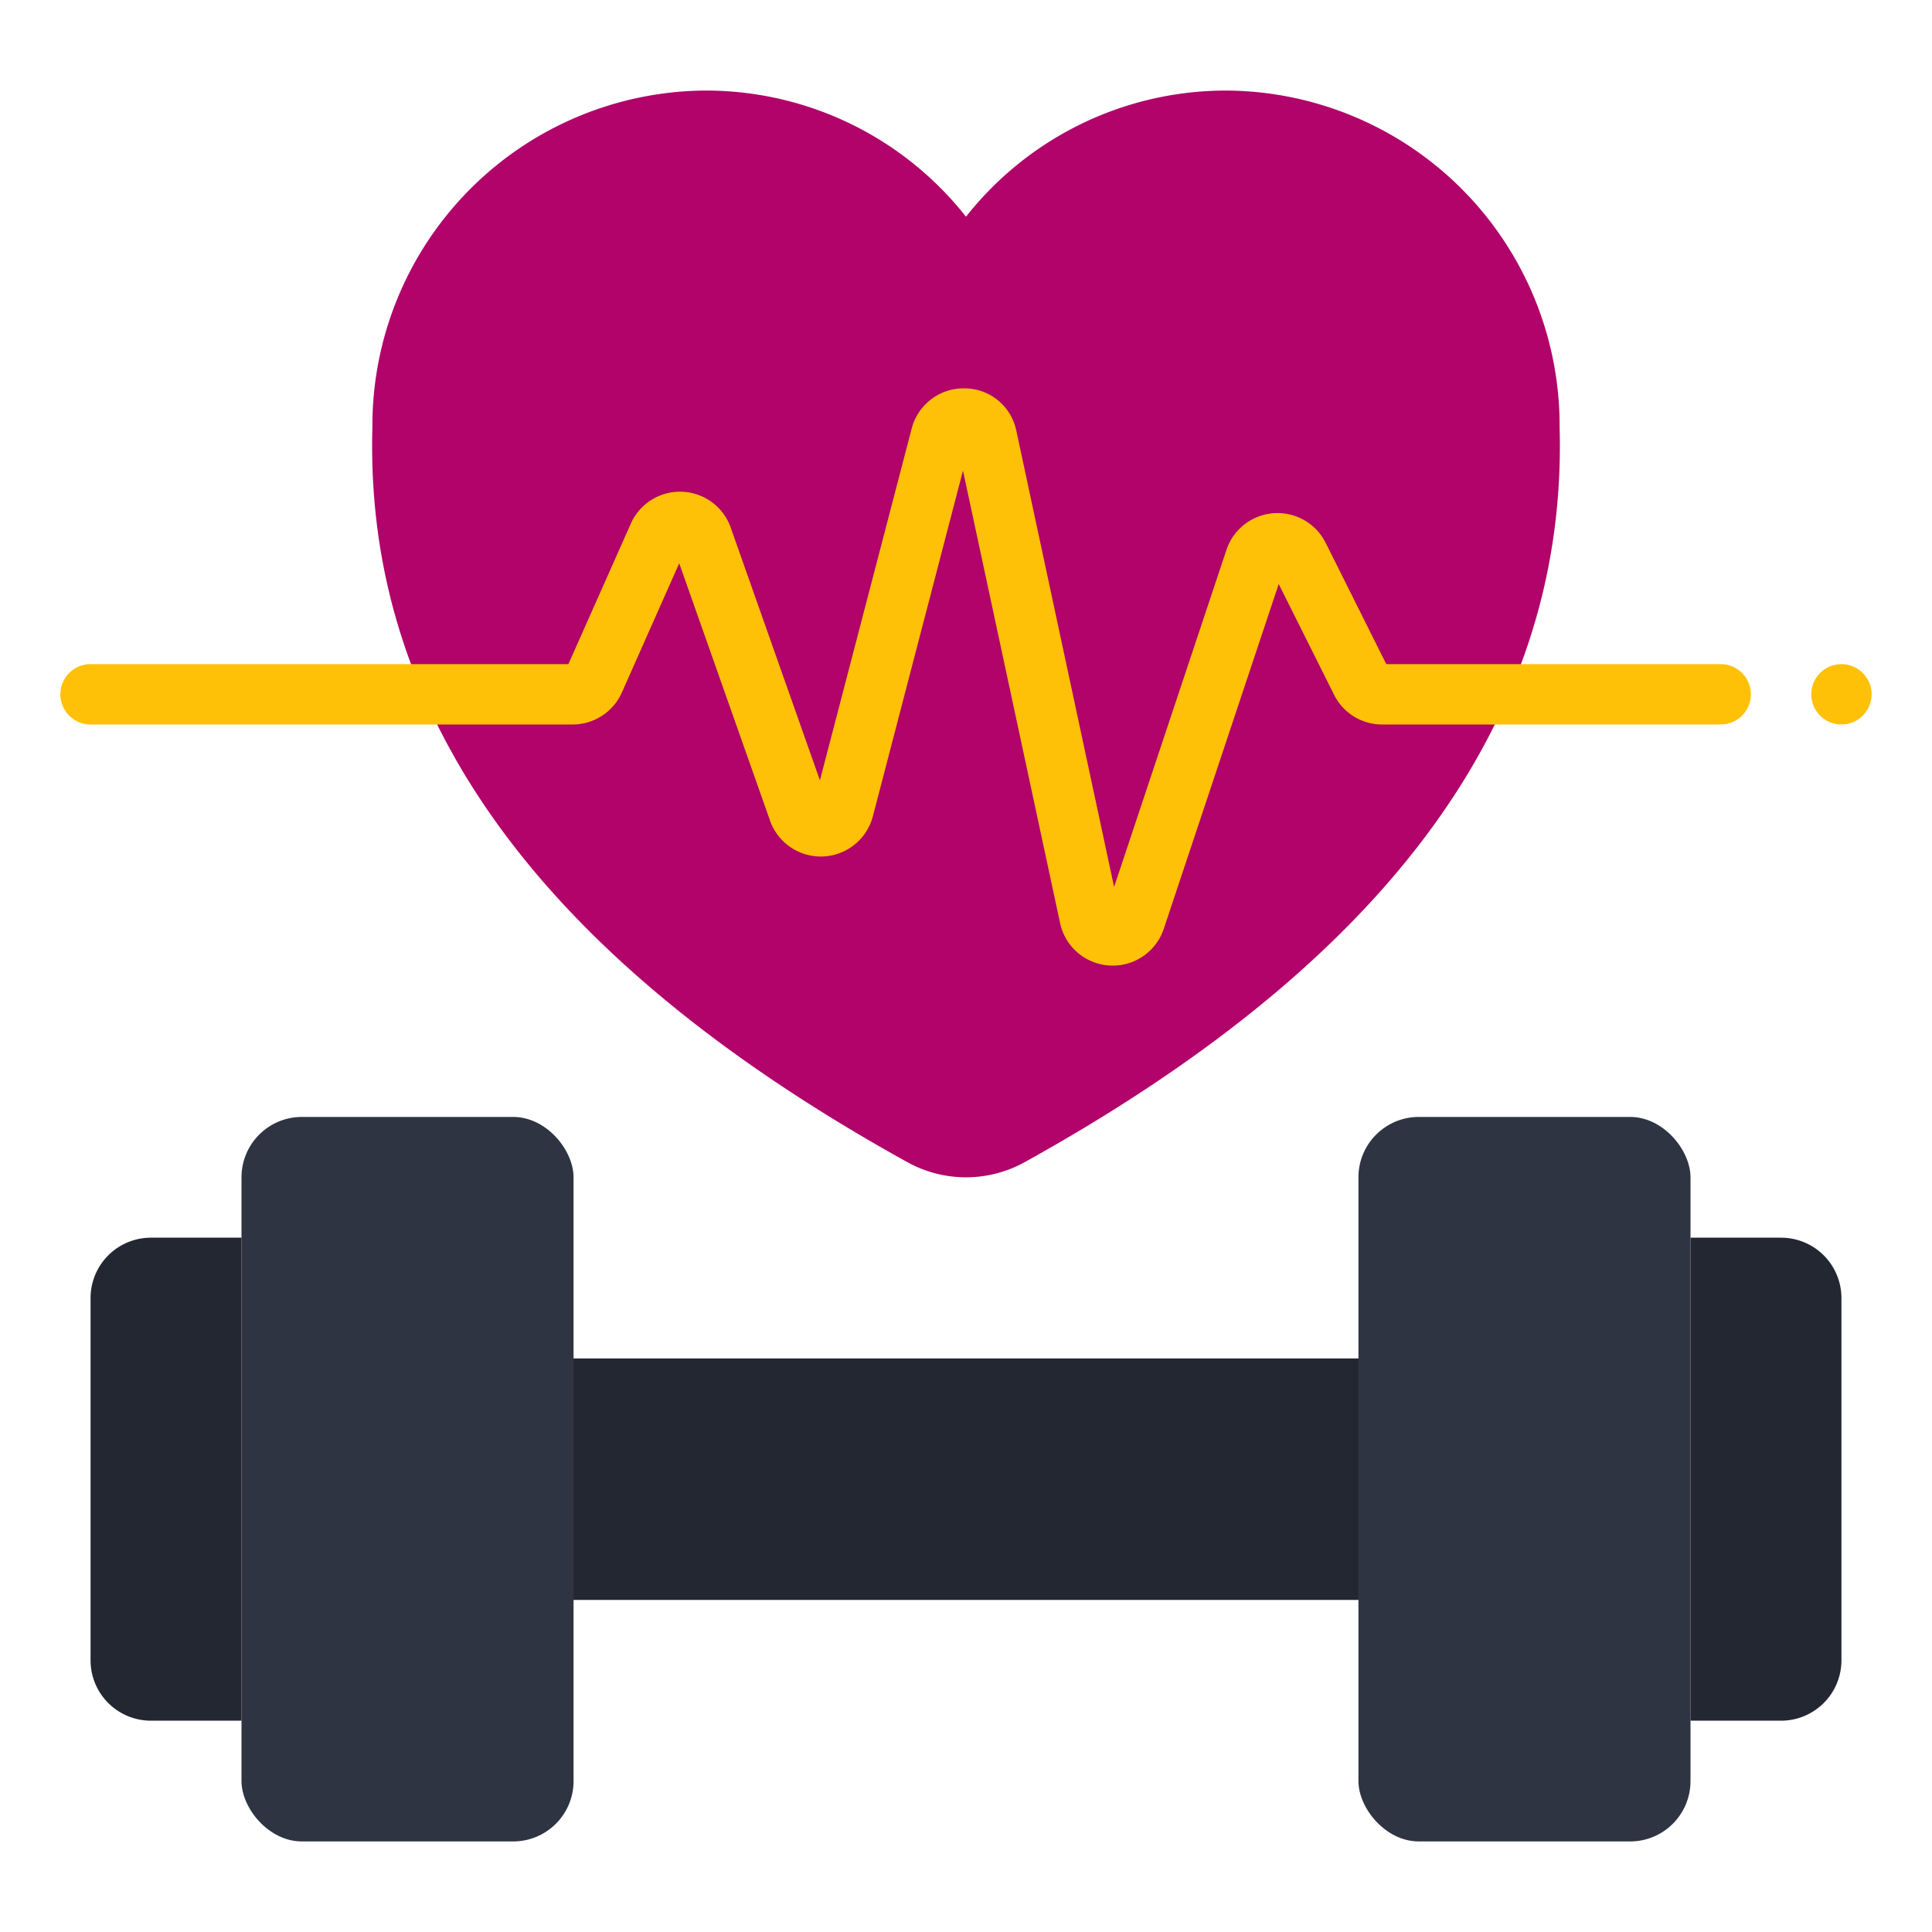
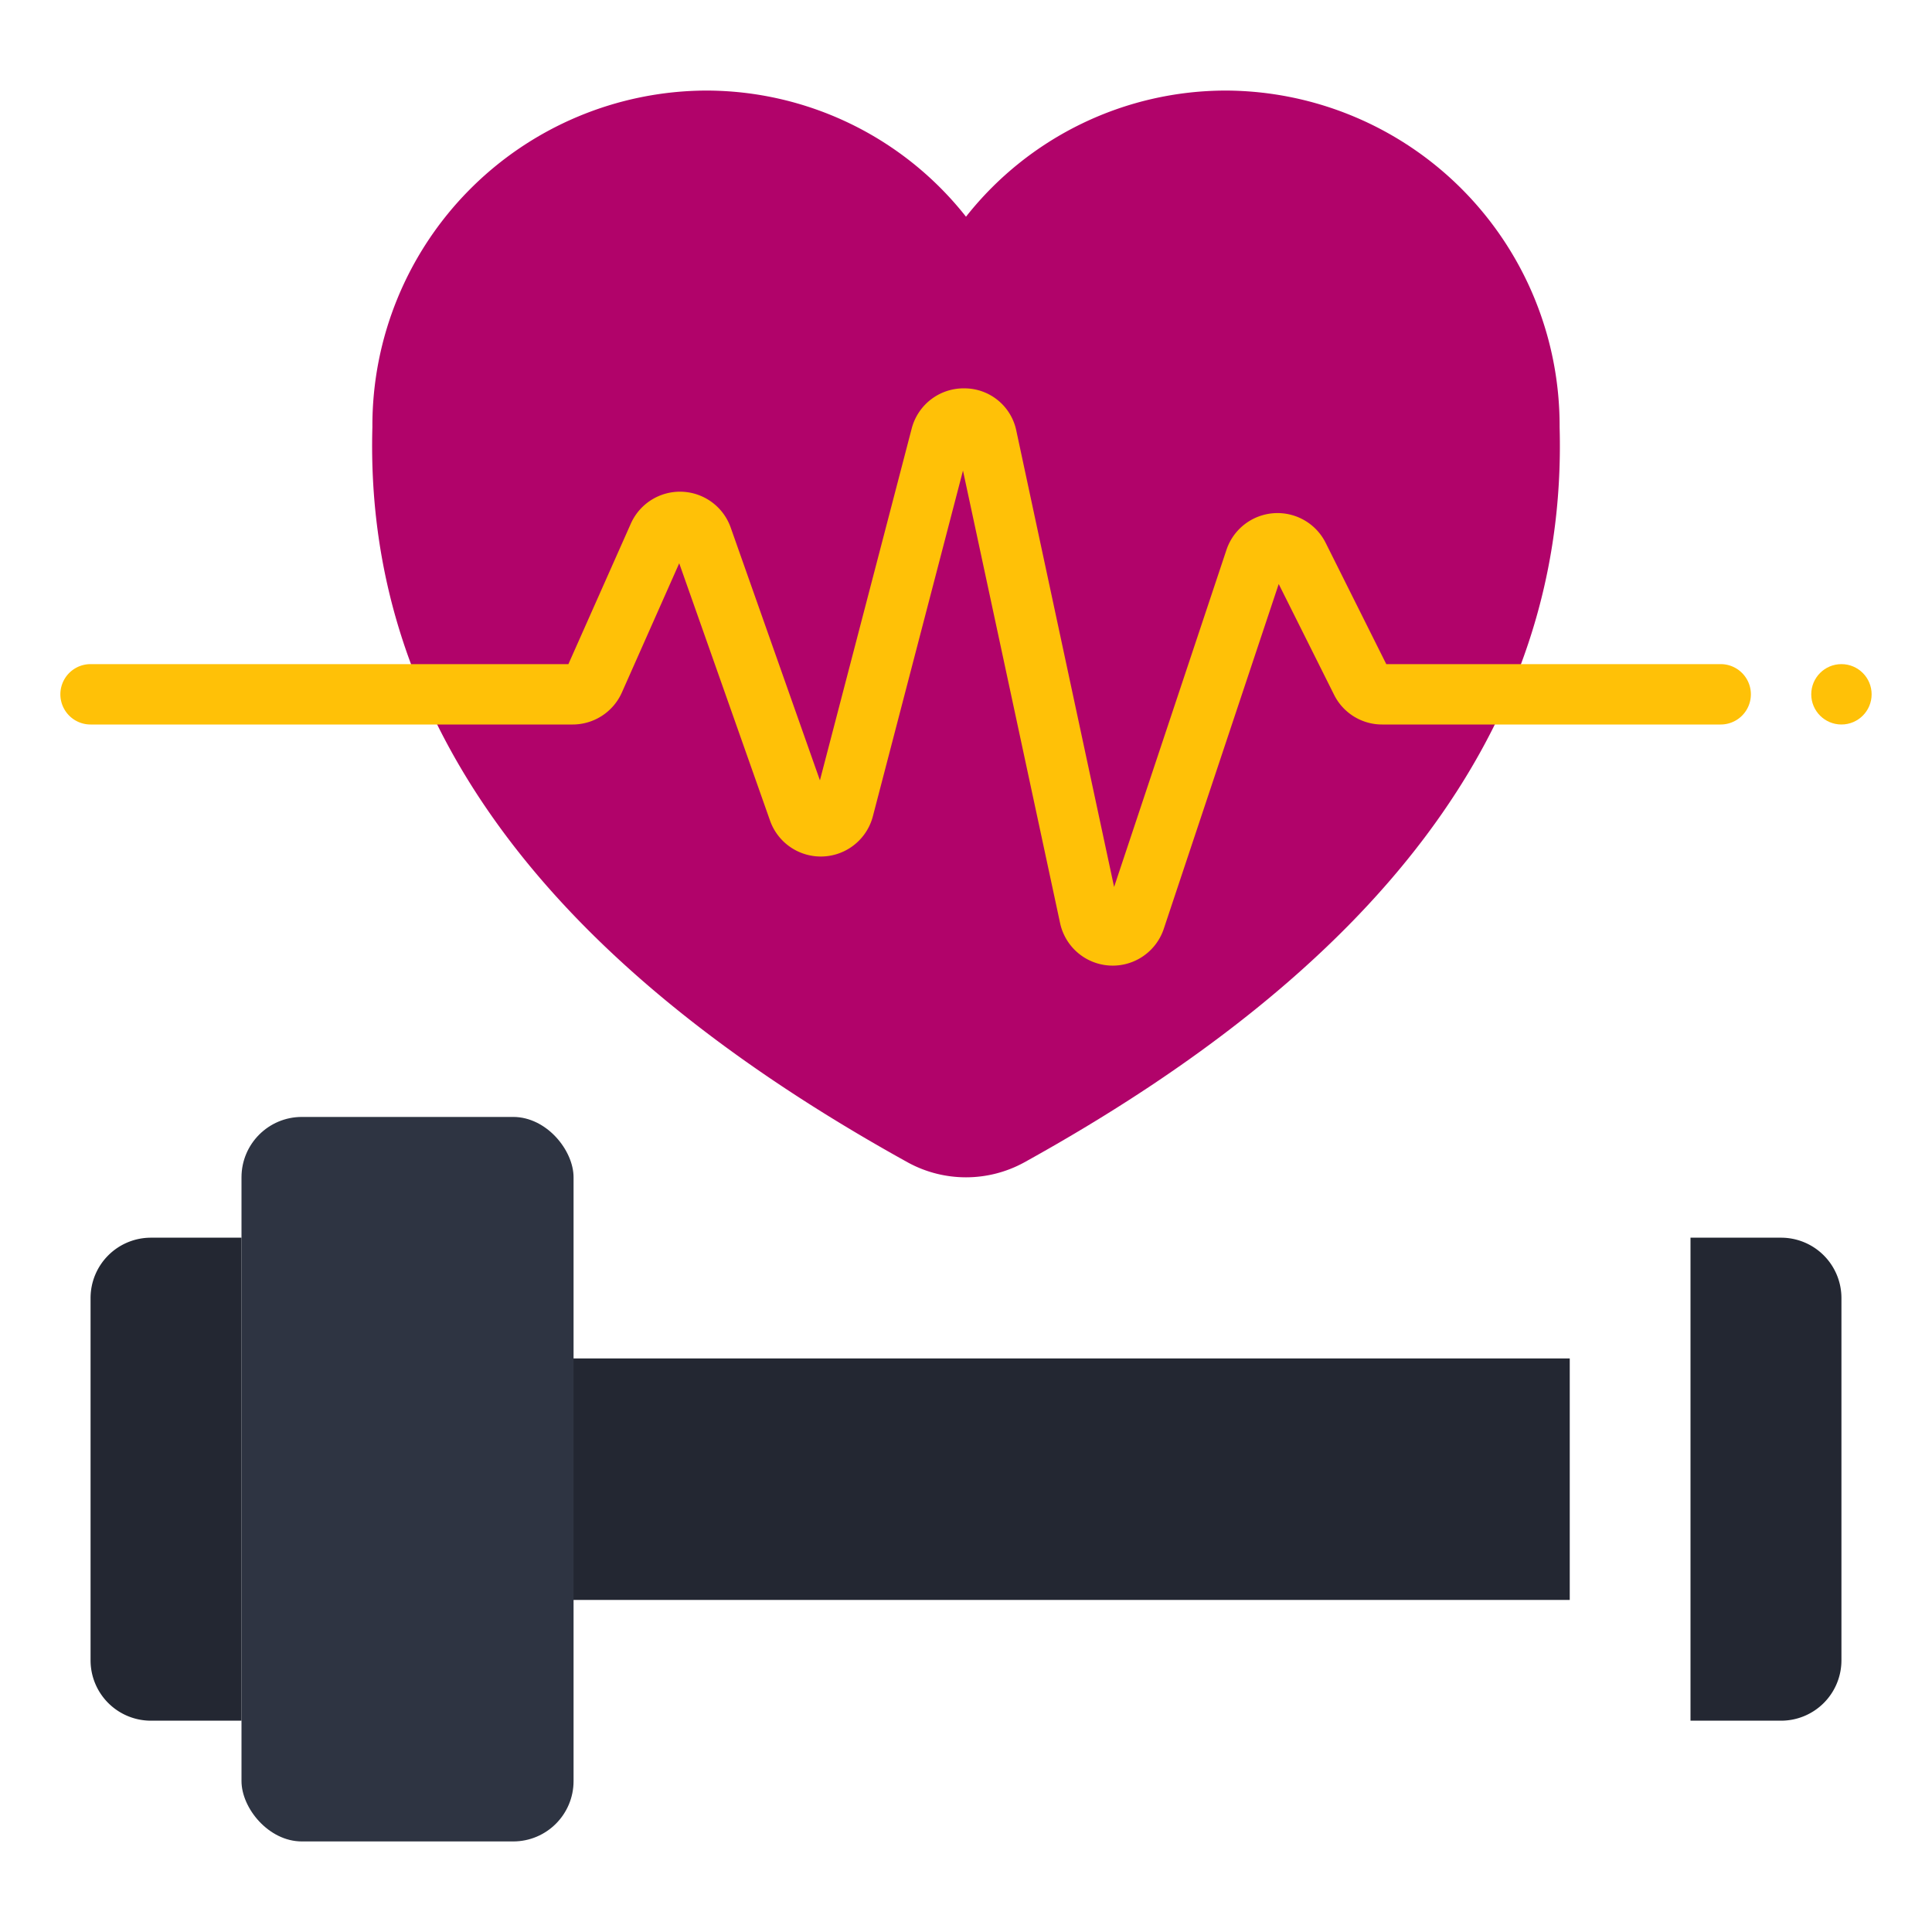
<svg xmlns="http://www.w3.org/2000/svg" height="512" viewBox="0 0 64 64" width="512">
  <g id="Flat">
    <g id="Color">
      <path d="m32 7.179a10.969 10.969 0 0 1 8.618-4.179 11.1 11.1 0 0 1 11.046 11.148c.283 10.089-6.265 18.008-17.733 24.357a4.014 4.014 0 0 1 -3.862 0c-11.469-6.349-18.016-14.268-17.733-24.357a11.1 11.1 0 0 1 11.046-11.148 10.969 10.969 0 0 1 8.618 4.179z" fill="#b1036a" />
      <path d="m11 45h41v8h-41z" fill="#232732" />
-       <rect fill="#2e3442" height="24" rx="2" width="11" x="45" y="37" />
      <path d="m56 41h3a2 2 0 0 1 2 2v12a2 2 0 0 1 -2 2h-3a0 0 0 0 1 0 0v-16a0 0 0 0 1 0 0z" fill="#232732" />
      <rect fill="#2e3442" height="24" rx="2" transform="matrix(-1 0 0 -1 27 98)" width="11" x="8" y="37" />
      <path d="m3 41h3a2 2 0 0 1 2 2v12a2 2 0 0 1 -2 2h-3a0 0 0 0 1 0 0v-16a0 0 0 0 1 0 0z" fill="#232732" transform="matrix(-1 0 0 -1 11 98)" />
      <g fill="#ffc107">
        <path d="m57 22h-11.078l-2.009-4.02a1.783 1.783 0 0 0 -3.285.235l-3.722 11.167-3.238-15.109a1.754 1.754 0 0 0 -1.7-1.408 1.778 1.778 0 0 0 -1.768 1.335l-3.039 11.65-2.955-8.372a1.782 1.782 0 0 0 -3.31-.13l-2.067 4.652h-15.829a1 1 0 0 0 0 2h15.97a1.786 1.786 0 0 0 1.63-1.059l1.9-4.282 3.009 8.526a1.783 1.783 0 0 0 3.406-.144l2.985-11.452 3.217 14.991a1.783 1.783 0 0 0 3.434.19l3.808-11.424 1.834 3.669a1.776 1.776 0 0 0 1.595.985h11.212a1 1 0 0 0 0-2z" />
        <circle cx="61" cy="23" r="1" />
      </g>
    </g>
  </g>
</svg>